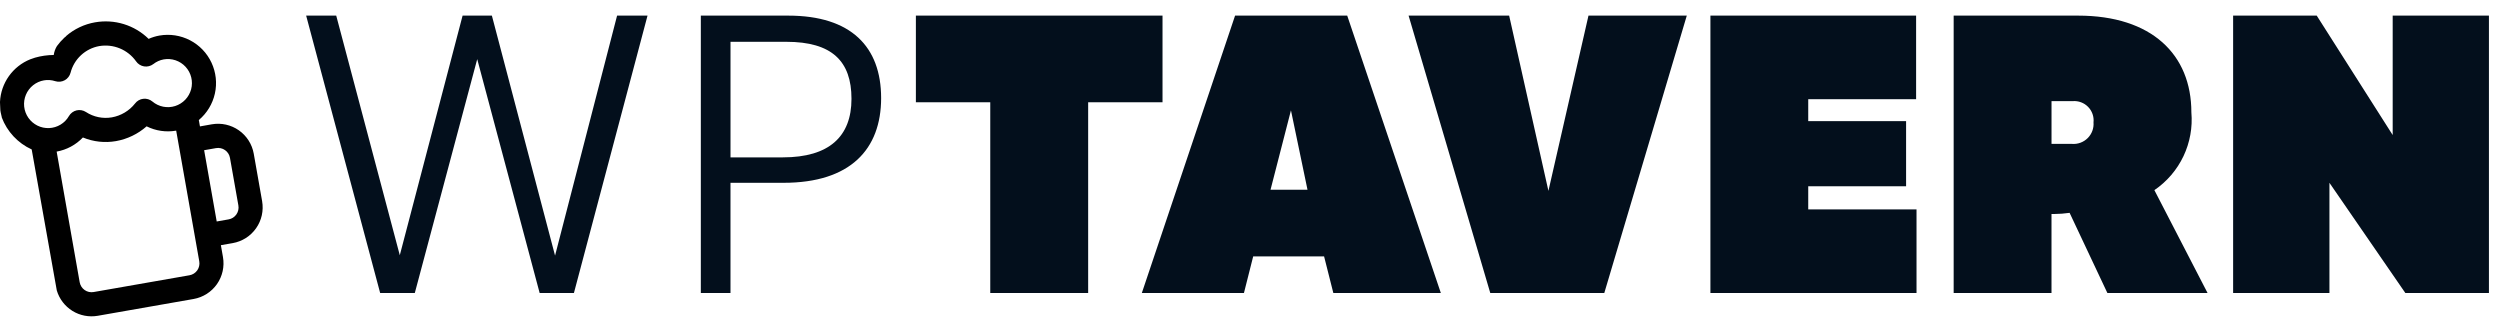
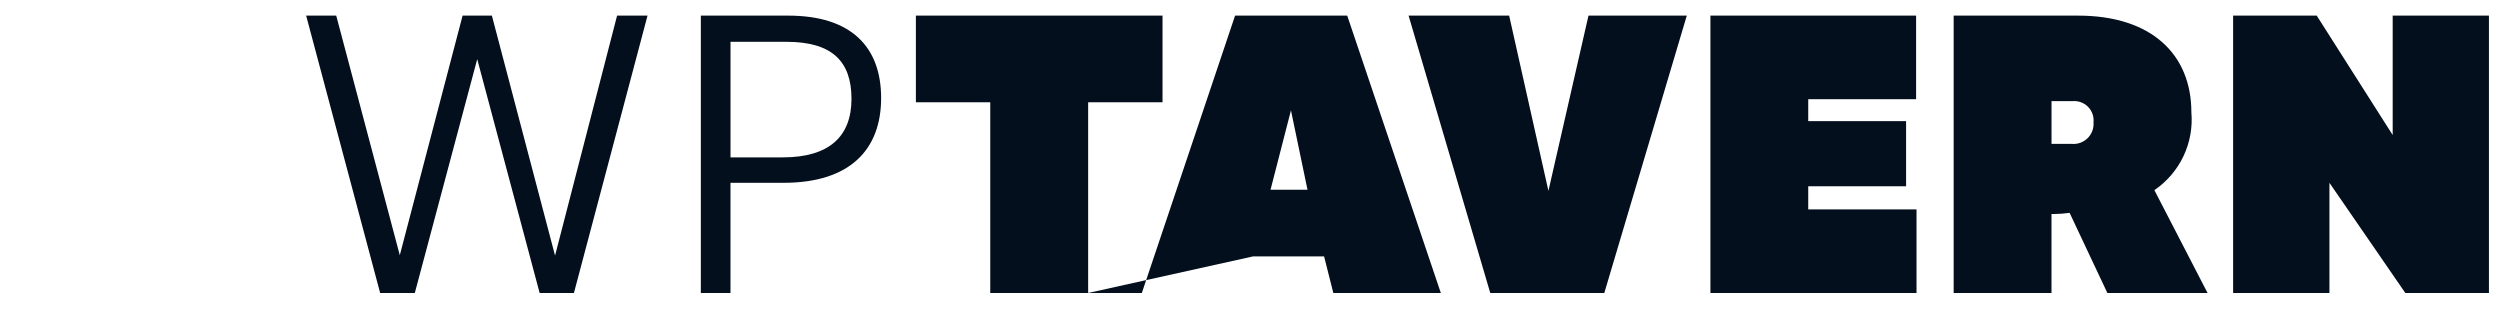
<svg xmlns="http://www.w3.org/2000/svg" width="133" height="17" viewBox="0 0 133 17" fill="none">
-   <path d="M22.068 15.586L25.388 3.146L28.709 15.586H30.533L34.448 0.831H32.829L29.529 13.598L26.168 0.831H24.61L21.269 13.578L17.887 0.831H16.287L20.224 15.586H22.068ZM38.862 15.586V9.725H41.69C45.236 9.725 46.876 7.942 46.876 5.217C46.876 2.491 45.278 0.831 41.937 0.831H37.284V15.586H38.862ZM41.649 8.372H38.863V2.224H41.835C44.253 2.224 45.299 3.249 45.299 5.257C45.299 7.266 44.108 8.372 41.649 8.372ZM57.89 15.586V5.441H61.846V0.831H48.725V5.441H52.682V15.586H57.89ZM66.178 15.586L66.67 13.639H70.441L70.933 15.586H76.652L71.672 0.831H65.706L60.746 15.586H66.178ZM69.559 10.094H67.592L68.679 5.87L69.559 10.094ZM85.349 15.586L89.737 0.831H84.507L82.376 10.155L80.287 0.831H74.937L79.282 15.586H85.349ZM101.959 15.586V11.139H96.198V9.909H101.404V6.446H96.198V5.277H101.937V0.831H90.994V15.586H101.959ZM109.14 15.586V11.385H109.283C109.558 11.383 109.832 11.362 110.103 11.323L112.112 15.586H117.441L114.613 10.115C115.279 9.662 115.813 9.039 116.159 8.312C116.505 7.584 116.651 6.777 116.581 5.974C116.581 2.9 114.47 0.831 110.555 0.831H103.935V15.586H109.14ZM110.226 7.655H109.141V5.38H110.269C110.419 5.368 110.571 5.389 110.712 5.442C110.853 5.494 110.981 5.578 111.087 5.686C111.193 5.794 111.273 5.923 111.323 6.066C111.373 6.208 111.391 6.36 111.375 6.51C111.387 6.664 111.366 6.818 111.312 6.963C111.259 7.107 111.174 7.239 111.065 7.347C110.956 7.456 110.825 7.54 110.68 7.593C110.535 7.646 110.38 7.667 110.226 7.655ZM123.926 15.586V9.725L127.963 15.586H132.411V0.831H127.291V7.184L123.25 0.831H118.802V15.586H123.926Z" fill="#030F1C" />
-   <path d="M5.055 1.188C5.566 1.098 6.092 1.13 6.588 1.283C7.084 1.436 7.536 1.705 7.907 2.068C8.09 1.986 8.283 1.927 8.48 1.892C9.037 1.794 9.61 1.883 10.111 2.143C10.613 2.404 11.014 2.823 11.252 3.335C11.491 3.847 11.555 4.424 11.432 4.976C11.31 5.527 11.009 6.023 10.577 6.386L10.637 6.725L11.269 6.613C11.771 6.525 12.289 6.64 12.707 6.933C13.125 7.226 13.41 7.672 13.499 8.175L13.945 10.703C14.033 11.206 13.918 11.723 13.625 12.141C13.332 12.559 12.886 12.844 12.383 12.933L11.751 13.044L11.862 13.676C11.95 14.179 11.835 14.696 11.543 15.114C11.25 15.532 10.803 15.817 10.301 15.906L5.2 16.8C4.735 16.881 4.255 16.789 3.853 16.54C3.452 16.291 3.155 15.903 3.021 15.45L1.686 7.95C0.95 7.615 0.376 7.001 0.092 6.243H0.097C0.072 6.157 0.052 6.07 0.037 5.982C0.03 5.946 0.024 5.91 0.019 5.873C0.012 5.802 0.009 5.731 0.009 5.658C0.009 5.586 0.006 5.518 0 5.455V5.414C0.024 4.923 0.189 4.45 0.474 4.049C0.759 3.649 1.153 3.338 1.609 3.155L1.865 3.067C2.188 2.975 2.523 2.927 2.859 2.925C2.882 2.757 2.94 2.596 3.029 2.451C3.146 2.291 3.278 2.141 3.423 2.005C3.454 1.979 3.487 1.954 3.521 1.925L3.515 1.919C3.952 1.54 4.485 1.288 5.055 1.188ZM7.8 6.721C7.339 7.128 6.775 7.4 6.17 7.507C5.577 7.611 4.966 7.544 4.41 7.314C4.036 7.707 3.547 7.97 3.014 8.065L4.239 15.015C4.254 15.098 4.285 15.178 4.33 15.249C4.375 15.32 4.434 15.382 4.503 15.43C4.572 15.479 4.65 15.513 4.732 15.531C4.815 15.549 4.9 15.551 4.983 15.536L10.081 14.644C10.164 14.63 10.243 14.599 10.314 14.554C10.385 14.508 10.447 14.45 10.495 14.381C10.543 14.312 10.578 14.234 10.596 14.151C10.614 14.069 10.615 13.984 10.601 13.901L9.373 6.95C8.837 7.044 8.286 6.964 7.8 6.721ZM12.235 8.401C12.221 8.317 12.19 8.238 12.145 8.167C12.1 8.096 12.041 8.034 11.972 7.986C11.903 7.937 11.825 7.903 11.742 7.885C11.66 7.867 11.575 7.865 11.492 7.88L10.86 7.991L11.529 11.783L12.161 11.671C12.244 11.657 12.324 11.626 12.395 11.581C12.467 11.535 12.528 11.476 12.577 11.406C12.625 11.337 12.659 11.259 12.677 11.176C12.695 11.093 12.696 11.008 12.681 10.924L12.235 8.401ZM7.238 3.261C7.021 2.956 6.722 2.718 6.376 2.575C6.029 2.432 5.65 2.389 5.28 2.452C4.917 2.517 4.58 2.686 4.31 2.936C4.039 3.187 3.846 3.511 3.754 3.868C3.732 3.952 3.694 4.031 3.64 4.1C3.587 4.169 3.521 4.226 3.445 4.268C3.369 4.31 3.285 4.337 3.199 4.345C3.112 4.354 3.025 4.345 2.942 4.319C2.748 4.256 2.542 4.24 2.342 4.274C2.129 4.31 1.93 4.4 1.761 4.534C1.593 4.668 1.461 4.843 1.378 5.042C1.295 5.24 1.263 5.457 1.286 5.671C1.309 5.885 1.386 6.09 1.509 6.267C1.632 6.444 1.798 6.586 1.991 6.682C2.184 6.778 2.398 6.823 2.613 6.814C2.829 6.805 3.038 6.741 3.222 6.63C3.407 6.518 3.56 6.362 3.667 6.175C3.711 6.1 3.769 6.034 3.839 5.982C3.909 5.93 3.988 5.892 4.073 5.872C4.157 5.852 4.245 5.849 4.331 5.864C4.417 5.879 4.499 5.911 4.571 5.958C4.977 6.224 5.469 6.326 5.947 6.244C6.436 6.158 6.877 5.895 7.184 5.506C7.237 5.436 7.303 5.378 7.378 5.335C7.454 5.292 7.537 5.264 7.623 5.255C7.71 5.245 7.797 5.253 7.881 5.278C7.964 5.303 8.041 5.345 8.108 5.401C8.273 5.539 8.47 5.634 8.681 5.676C8.893 5.718 9.111 5.706 9.317 5.641C9.522 5.576 9.708 5.46 9.857 5.304C10.005 5.149 10.112 4.958 10.168 4.75C10.223 4.541 10.225 4.323 10.173 4.113C10.122 3.904 10.018 3.712 9.872 3.553C9.726 3.395 9.542 3.276 9.338 3.207C9.134 3.139 8.916 3.123 8.704 3.161C8.503 3.198 8.315 3.284 8.155 3.41C8.086 3.462 8.007 3.5 7.922 3.521C7.838 3.543 7.75 3.546 7.664 3.532C7.579 3.518 7.497 3.487 7.423 3.44C7.35 3.394 7.287 3.333 7.238 3.261Z" fill="black" />
+   <path d="M22.068 15.586L25.388 3.146L28.709 15.586H30.533L34.448 0.831H32.829L29.529 13.598L26.168 0.831H24.61L21.269 13.578L17.887 0.831H16.287L20.224 15.586H22.068ZM38.862 15.586V9.725H41.69C45.236 9.725 46.876 7.942 46.876 5.217C46.876 2.491 45.278 0.831 41.937 0.831H37.284V15.586H38.862ZM41.649 8.372H38.863V2.224H41.835C44.253 2.224 45.299 3.249 45.299 5.257C45.299 7.266 44.108 8.372 41.649 8.372ZM57.89 15.586V5.441H61.846V0.831H48.725V5.441H52.682V15.586H57.89ZL66.67 13.639H70.441L70.933 15.586H76.652L71.672 0.831H65.706L60.746 15.586H66.178ZM69.559 10.094H67.592L68.679 5.87L69.559 10.094ZM85.349 15.586L89.737 0.831H84.507L82.376 10.155L80.287 0.831H74.937L79.282 15.586H85.349ZM101.959 15.586V11.139H96.198V9.909H101.404V6.446H96.198V5.277H101.937V0.831H90.994V15.586H101.959ZM109.14 15.586V11.385H109.283C109.558 11.383 109.832 11.362 110.103 11.323L112.112 15.586H117.441L114.613 10.115C115.279 9.662 115.813 9.039 116.159 8.312C116.505 7.584 116.651 6.777 116.581 5.974C116.581 2.9 114.47 0.831 110.555 0.831H103.935V15.586H109.14ZM110.226 7.655H109.141V5.38H110.269C110.419 5.368 110.571 5.389 110.712 5.442C110.853 5.494 110.981 5.578 111.087 5.686C111.193 5.794 111.273 5.923 111.323 6.066C111.373 6.208 111.391 6.36 111.375 6.51C111.387 6.664 111.366 6.818 111.312 6.963C111.259 7.107 111.174 7.239 111.065 7.347C110.956 7.456 110.825 7.54 110.68 7.593C110.535 7.646 110.38 7.667 110.226 7.655ZM123.926 15.586V9.725L127.963 15.586H132.411V0.831H127.291V7.184L123.25 0.831H118.802V15.586H123.926Z" fill="#030F1C" />
</svg>